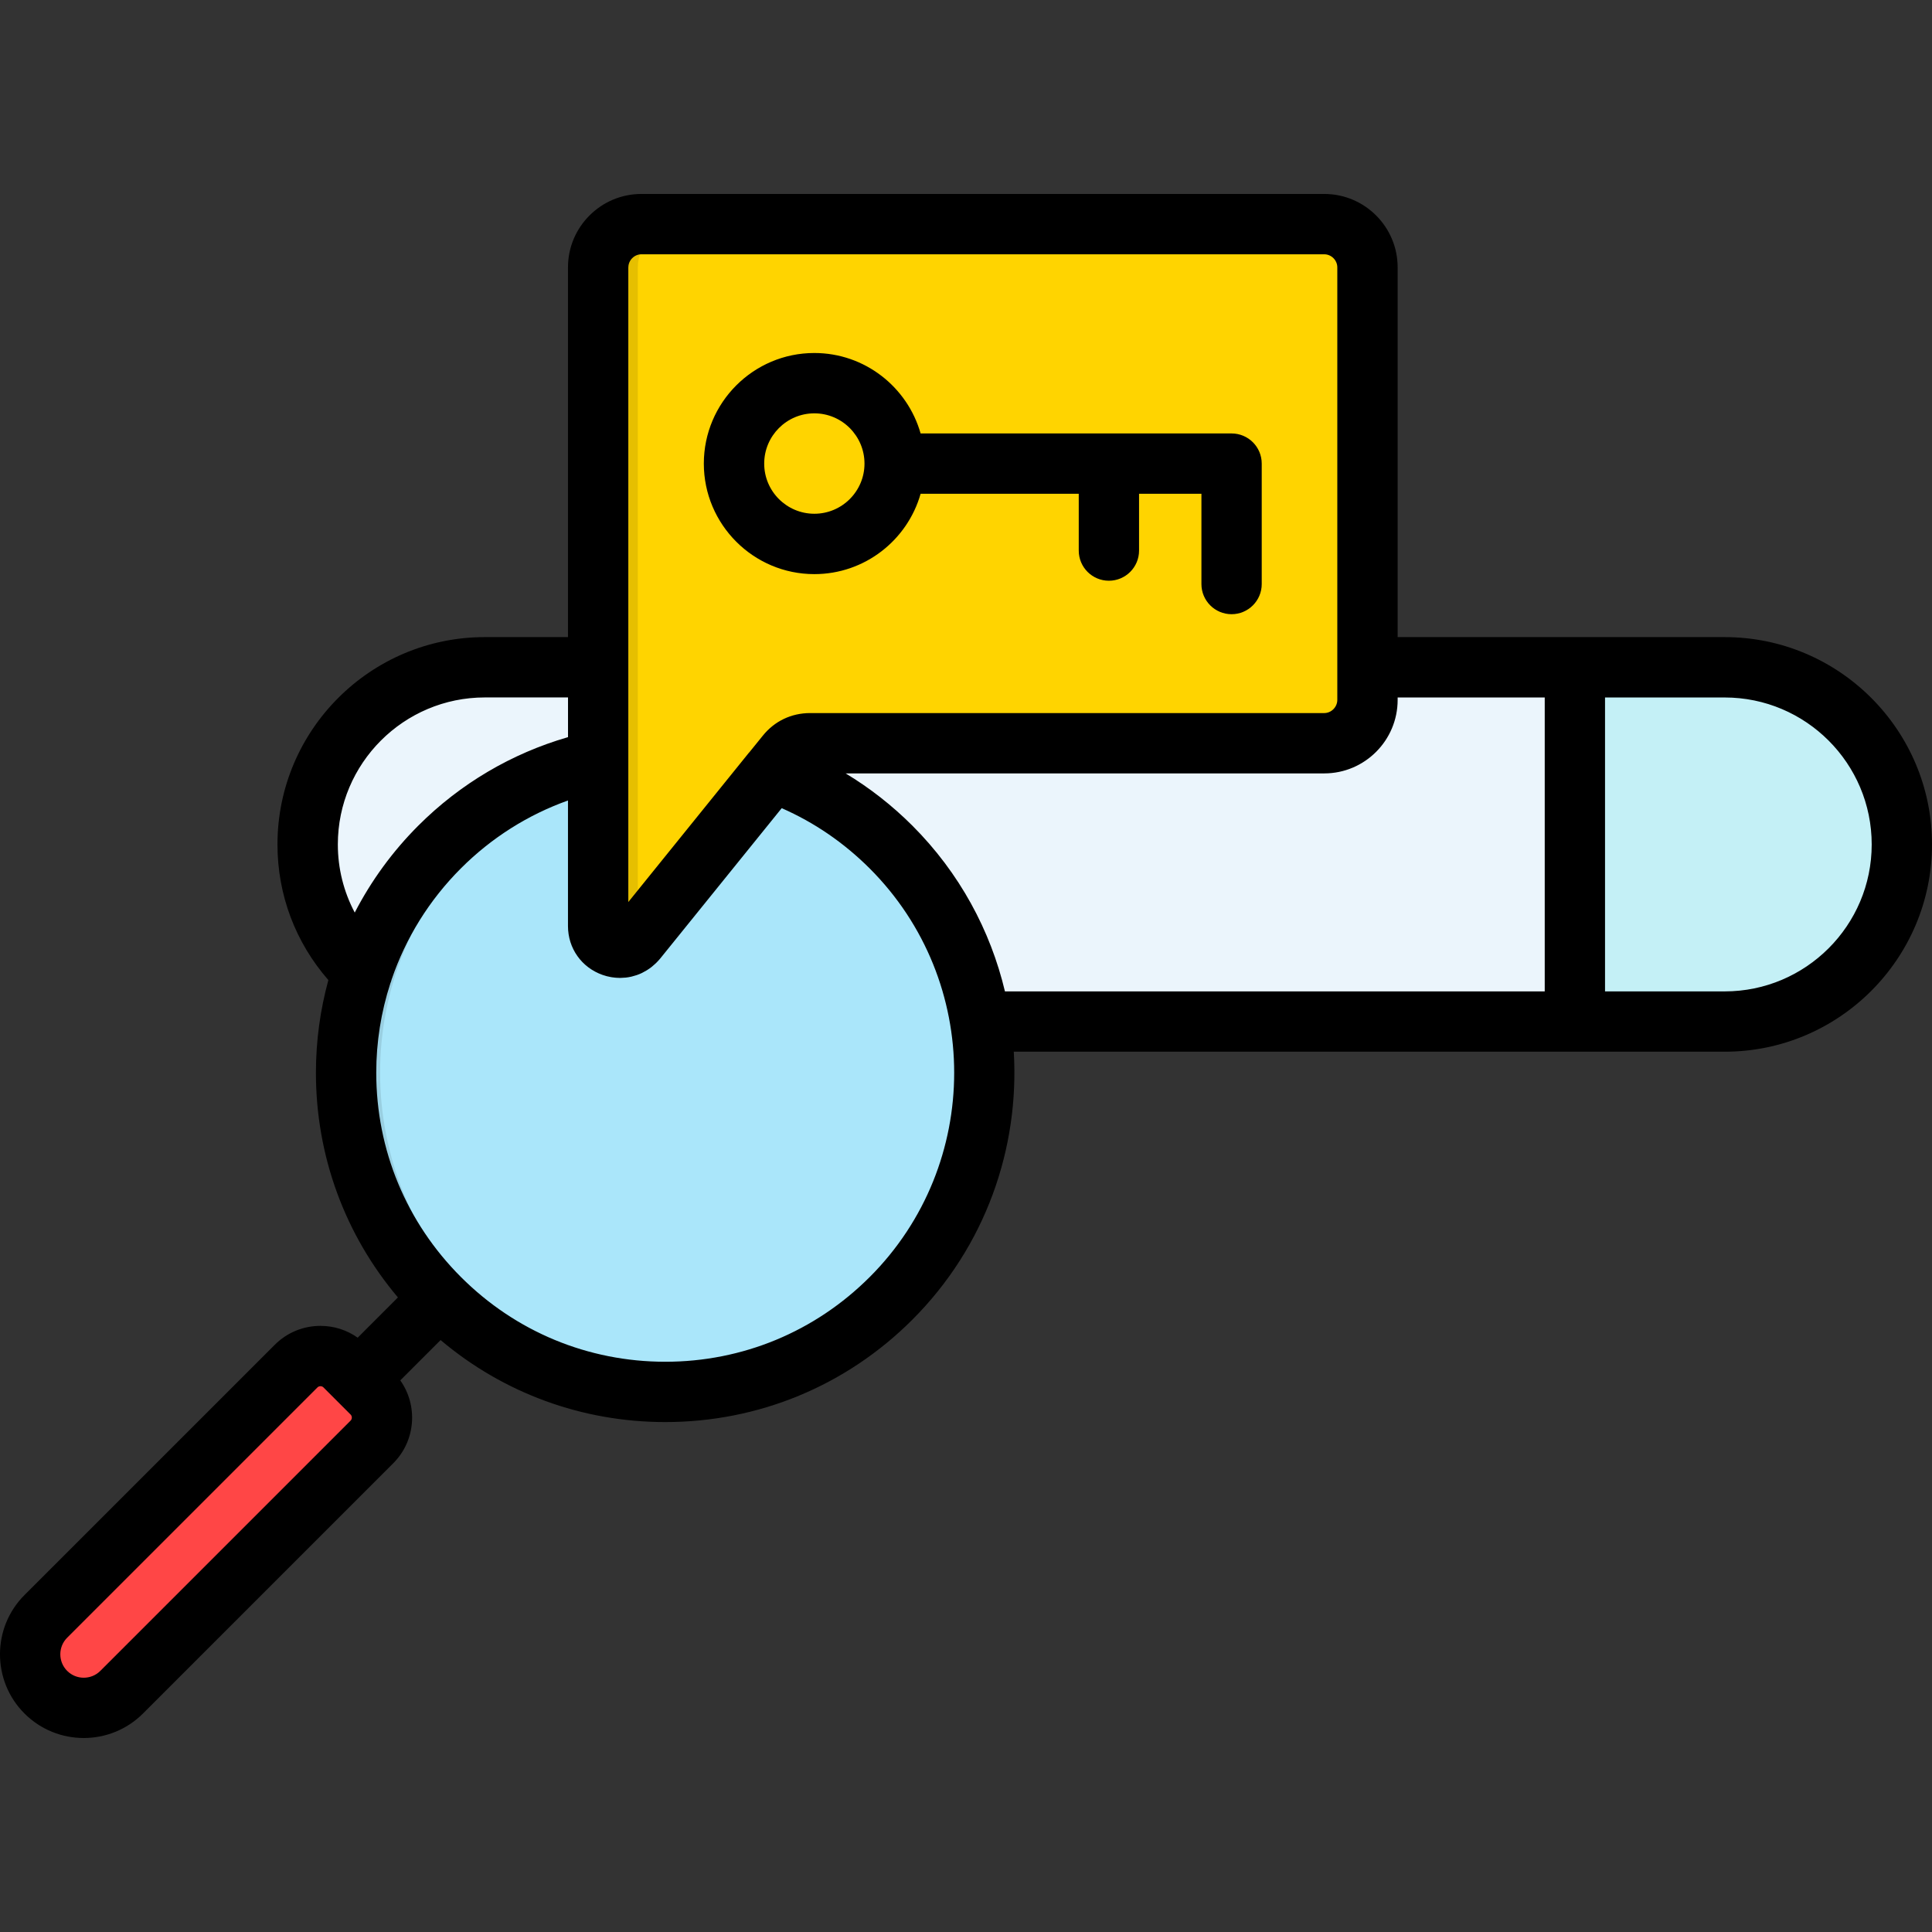
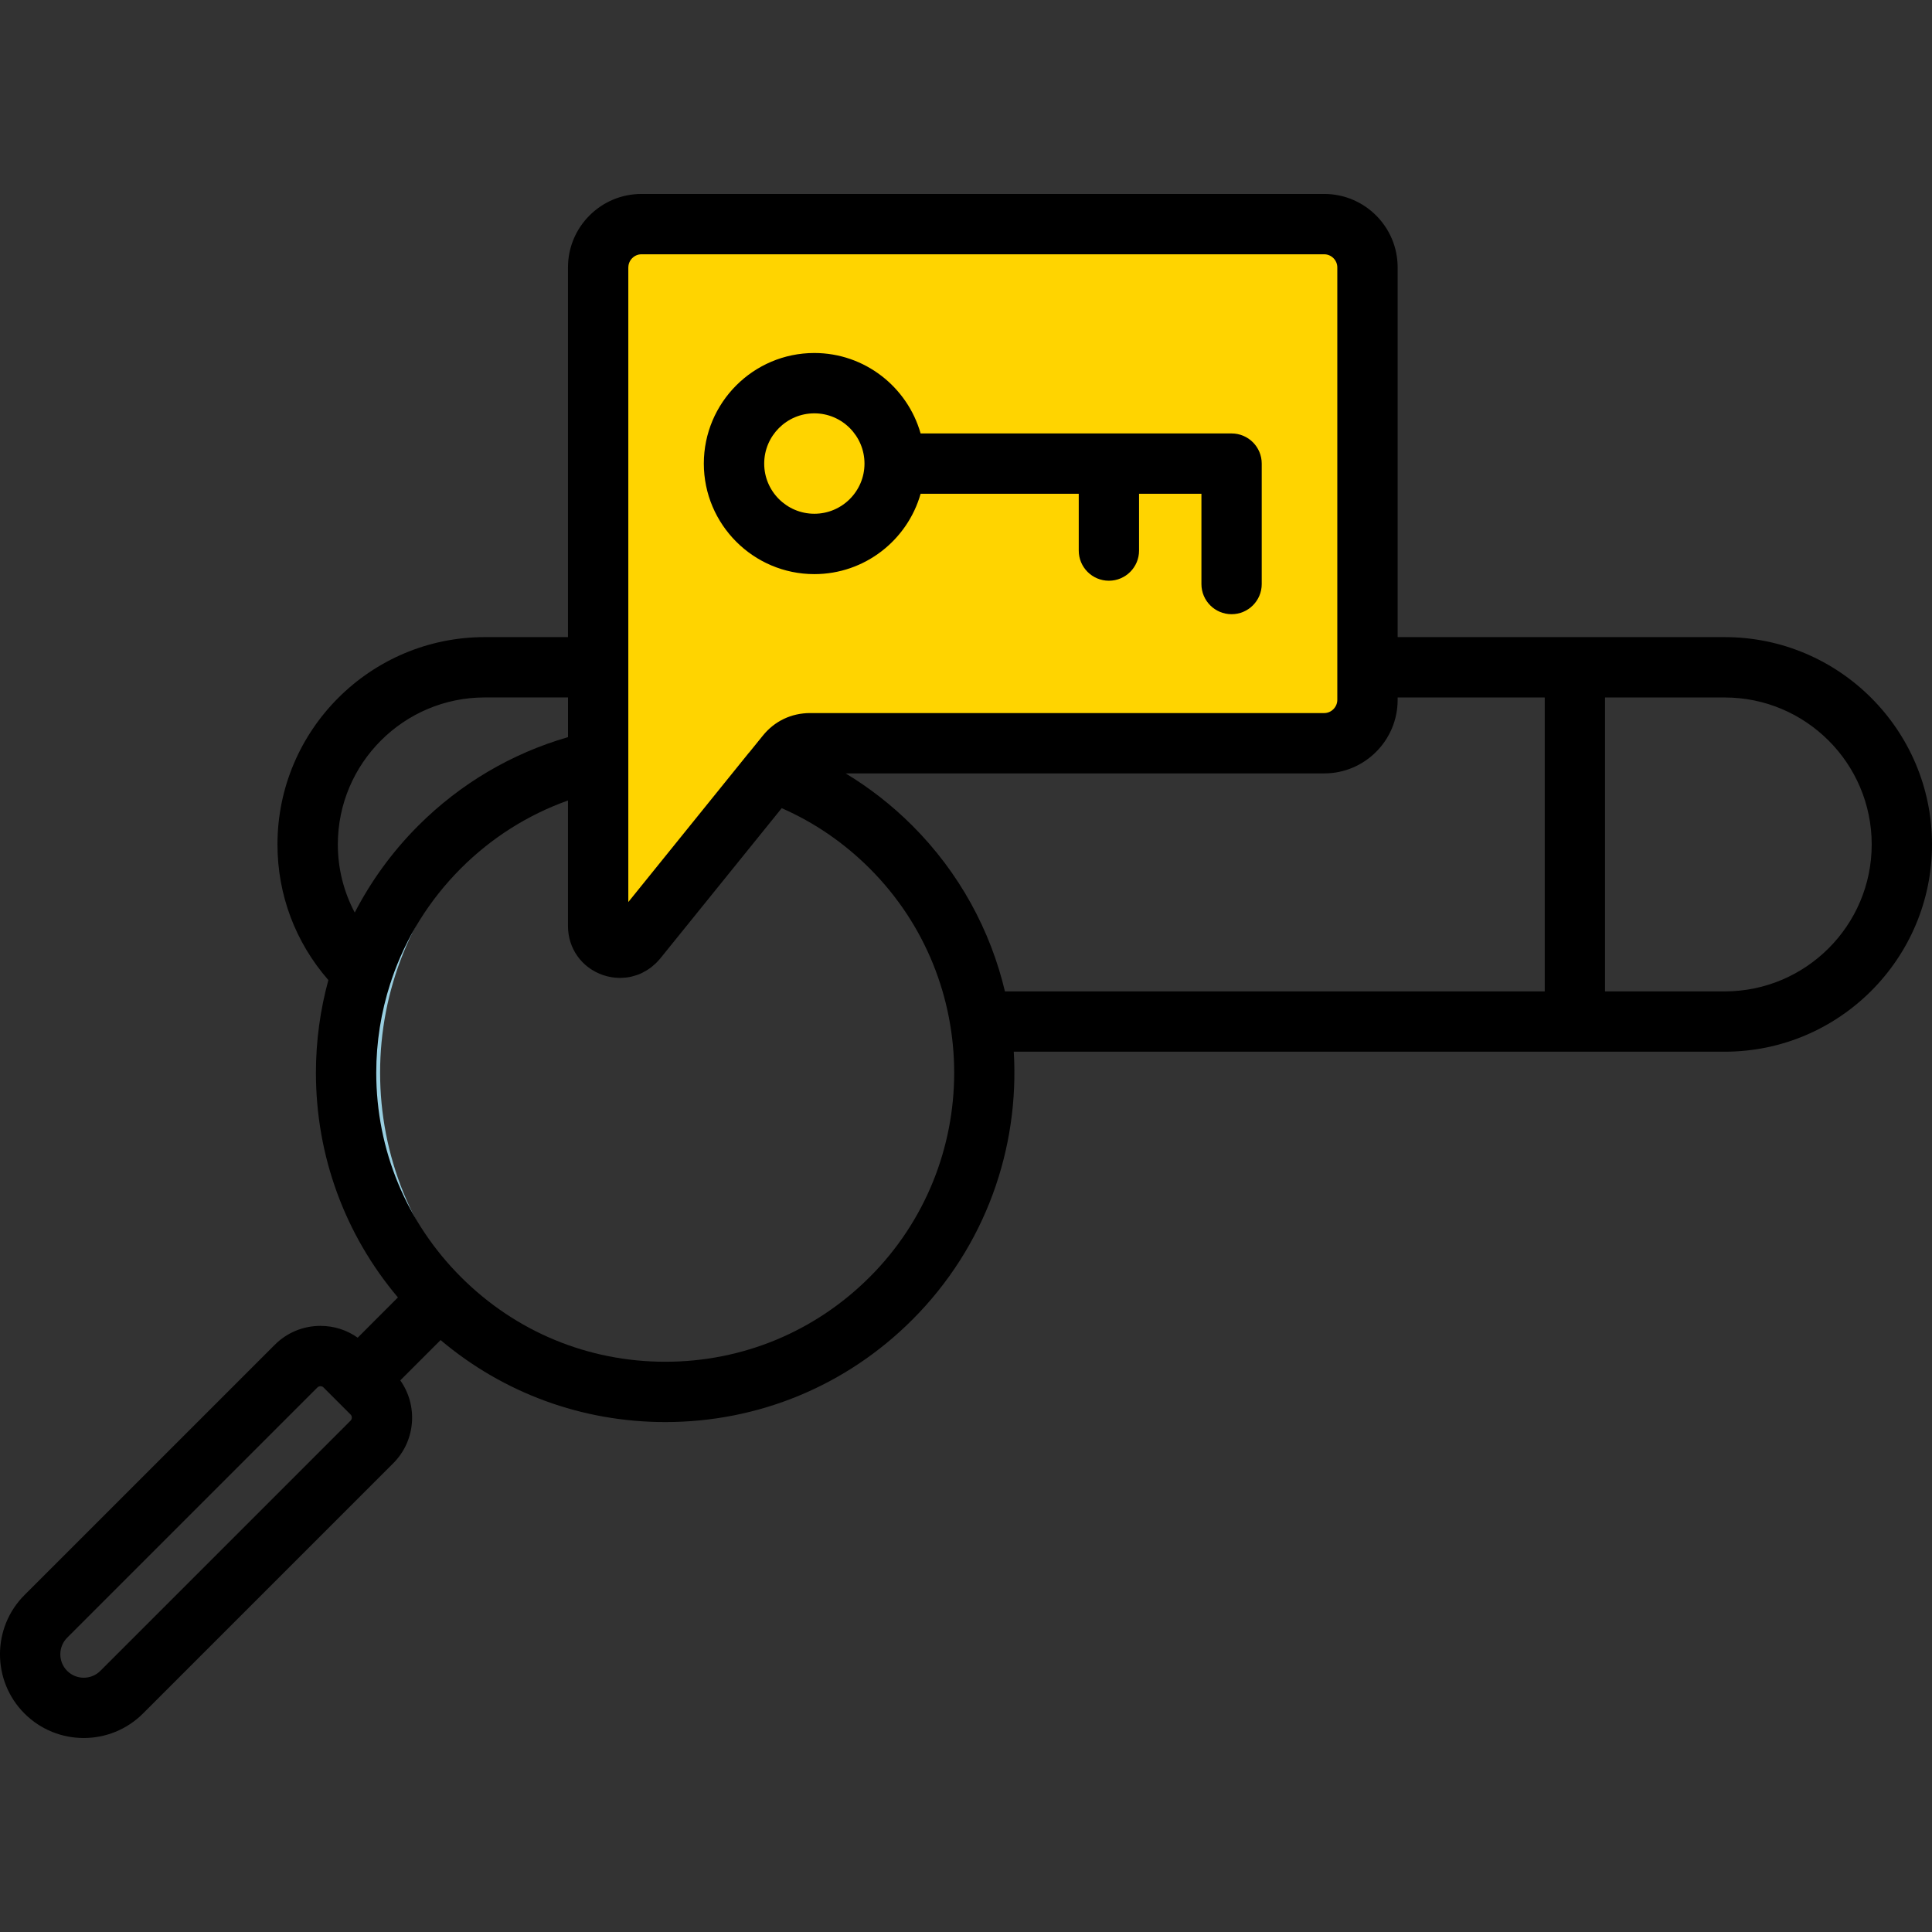
<svg xmlns="http://www.w3.org/2000/svg" id="Layer_1" enable-background="new 0 0 512 512" viewBox="0 0 512 512">
  <rect x="0" y="0" width="512" height="512" fill="#333333" stroke="none" />
  <g clip-rule="evenodd" fill-rule="evenodd">
-     <path d="m128.47 176.85h328.6c25.81 0 46.93 21.12 46.93 46.93 0 25.81-21.12 46.93-46.93 46.93h-328.6c-25.81 0-46.93-21.12-46.93-46.93 0-25.82 21.11-46.93 46.93-46.93z" fill="#ebf5fc" />
-     <path d="m417.33 176.85h39.74c25.81 0 46.93 21.12 46.93 46.93 0 25.81-21.12 46.93-46.93 46.93h-39.74z" fill="#c4f0f6" />
-     <path d="m236.11 224.46c33.04 33.04 33.04 86.59 0 119.62s-86.59 33.04-119.62 0c-33.04-33.04-33.04-86.59 0-119.62s86.59-33.03 119.62 0z" fill="#aae6fa" />
-     <path d="m98.56 382.12-66.32 66.35c-5.55 5.52-14.58 5.52-20.1 0-5.52-5.55-5.52-14.58 0-20.1l66.32-66.35c3.57-3.54 9.36-3.54 12.91 0l7.19 7.19c3.54 3.57 3.54 9.37 0 12.91z" fill="#ff4646" />
    <path d="m208.35 200-39.65 49.02c-1.54 1.92-4.04 2.64-6.37 1.81-2.31-.82-3.82-2.94-3.82-5.41v-174.57c0-6.29 5.16-11.45 11.48-11.45h180.94c6.32 0 11.45 5.16 11.45 11.45v114.65c0 6.29-5.14 11.45-11.45 11.45h-136.21c-2.55 0-4.78 1.04-6.37 3.05z" fill="#ffd400" />
    <path d="m180.81 368.75c-23.12 1.21-46.66-7-64.31-24.66-33.04-33.04-33.04-86.59 0-119.62 11.97-11.95 26.64-19.58 42.02-22.88v2.44c-12.06 4.01-23.4 10.82-33.01 20.43-33.04 33.04-33.04 86.59 0 119.62 15.37 15.38 35.17 23.59 55.3 24.67z" fill="#99cfe1" />
-     <path d="m169.58 247.94-.88 1.07c-1.54 1.92-4.04 2.64-6.37 1.81-2.31-.82-3.82-2.94-3.82-5.41v-174.56c0-6.29 5.16-11.45 11.48-11.45h10.49c-6.29 0-11.45 5.16-11.45 11.45v174.57c0 .9.19 1.75.55 2.52z" fill="#e6bf00" />
  </g>
  <path d="m457.07 168.84h-86.68v-97.99c0-10.72-8.72-19.45-19.45-19.45h-180.97c-10.72 0-19.45 8.72-19.45 19.45v97.99h-22.05c-30.29 0-54.94 24.64-54.94 54.94 0 13.37 4.76 25.95 13.49 35.95-2.16 7.9-3.3 16.14-3.3 24.55 0 22.04 7.68 42.9 21.73 59.55l-10.66 10.67c-2.86-2.03-6.27-3.13-9.86-3.13-4.58 0-8.88 1.78-12.1 5l-66.34 66.33c-8.66 8.66-8.66 22.75 0 31.4 4.33 4.33 10.02 6.49 15.7 6.49 5.69 0 11.37-2.17 15.7-6.49l66.33-66.33c5.97-5.97 6.58-15.29 1.86-21.96l10.68-10.68c16.65 14.05 37.51 21.73 59.55 21.73 24.73 0 47.98-9.63 65.47-27.13 19.45-19.45 28.4-45.49 26.88-71.02h188.4c30.29 0 54.94-24.64 54.94-54.94s-24.64-54.93-54.93-54.93zm-290.55-97.99c0-1.88 1.58-3.46 3.46-3.46h180.96c1.88 0 3.46 1.58 3.46 3.46v114.63c0 1.89-1.58 3.49-3.46 3.49h-136.23c-5 0-9.47 2.14-12.58 6.02l-3.53 4.36c-.06.07-.12.12-.18.19l-31.91 39.51v-168.2zm-76.99 152.93c0-21.48 17.47-38.95 38.95-38.95h22.05v10.52c-14.95 4.32-28.56 12.34-39.67 23.45-6.87 6.87-12.51 14.65-16.85 23.04-2.92-5.51-4.48-11.66-4.48-18.06zm3.39 152.69-66.33 66.33c-2.42 2.42-6.37 2.42-8.79 0s-2.42-6.37 0-8.79l66.33-66.33c.26-.26.58-.32.79-.32.22 0 .54.05.8.32l7.2 7.2c.42.42.42 1.17 0 1.59zm137.56-38.04c-14.48 14.48-33.71 22.45-54.17 22.45s-39.68-7.97-54.15-22.45c-14.47-14.46-22.45-33.69-22.45-54.15 0-8.14 1.28-16.08 3.72-23.62.15-.36.27-.72.36-1.09 3.73-10.97 9.94-21.03 18.37-29.46 8.08-8.08 17.75-14.19 28.36-17.97v33.27c0 5.9 3.59 10.98 9.16 12.95.37.13.74.24 1.11.34.11.03.22.05.32.07.26.06.53.12.79.17.13.02.26.04.39.06.24.04.49.07.73.09.14.01.27.02.41.03.24.02.47.03.71.03.06 0 .12.01.18.01s.12-.01.17-.01c.4-.01.81-.03 1.21-.07.05-.01.11-.01.16-.01.45-.05.89-.13 1.32-.22.1-.02.2-.05.29-.07.36-.09.72-.19 1.07-.31.09-.03.17-.05.26-.08.42-.15.83-.31 1.23-.5.09-.04.17-.09.25-.13.33-.16.65-.34.96-.53.1-.06.2-.12.3-.18.38-.24.74-.49 1.1-.77.06-.05.11-.1.17-.14.3-.24.6-.5.88-.77.09-.09.19-.18.28-.27.32-.32.63-.65.93-1.01.01-.01.02-.02.02-.02l32.24-39.9c8.66 3.8 16.47 9.15 23.3 15.96 29.88 29.86 29.87 78.45.02 108.3zm11.31-119.62s-.01-.01-.01-.01c-5.39-5.38-11.31-10-17.68-13.84h126.84c10.72 0 19.45-8.74 19.45-19.47v-.65h38.98v77.89h-143.05c-3.83-16.11-12-31.38-24.53-43.92zm215.28 43.92h-31.72v-77.89h31.72c21.48 0 38.95 17.47 38.95 38.95s-17.48 38.94-38.95 38.94zm-241.26-110.58c13.37 0 24.68-9.02 28.16-21.29h41.91v15.05c0 4.42 3.58 7.99 7.99 7.99s7.99-3.58 7.99-7.99v-15.05h16.53v23.92c0 4.42 3.58 7.99 7.99 7.99s7.99-3.58 7.99-7.99v-31.92c0-4.42-3.58-7.99-7.99-7.99h-82.41c-3.49-12.29-14.79-21.32-28.17-21.32-16.15 0-29.28 13.15-29.28 29.31.01 16.15 13.15 29.29 29.29 29.29zm0-42.61c7.33 0 13.29 5.98 13.29 13.32 0 7.33-5.96 13.29-13.29 13.29s-13.29-5.96-13.29-13.29c0-7.34 5.96-13.32 13.29-13.32z" />
</svg>